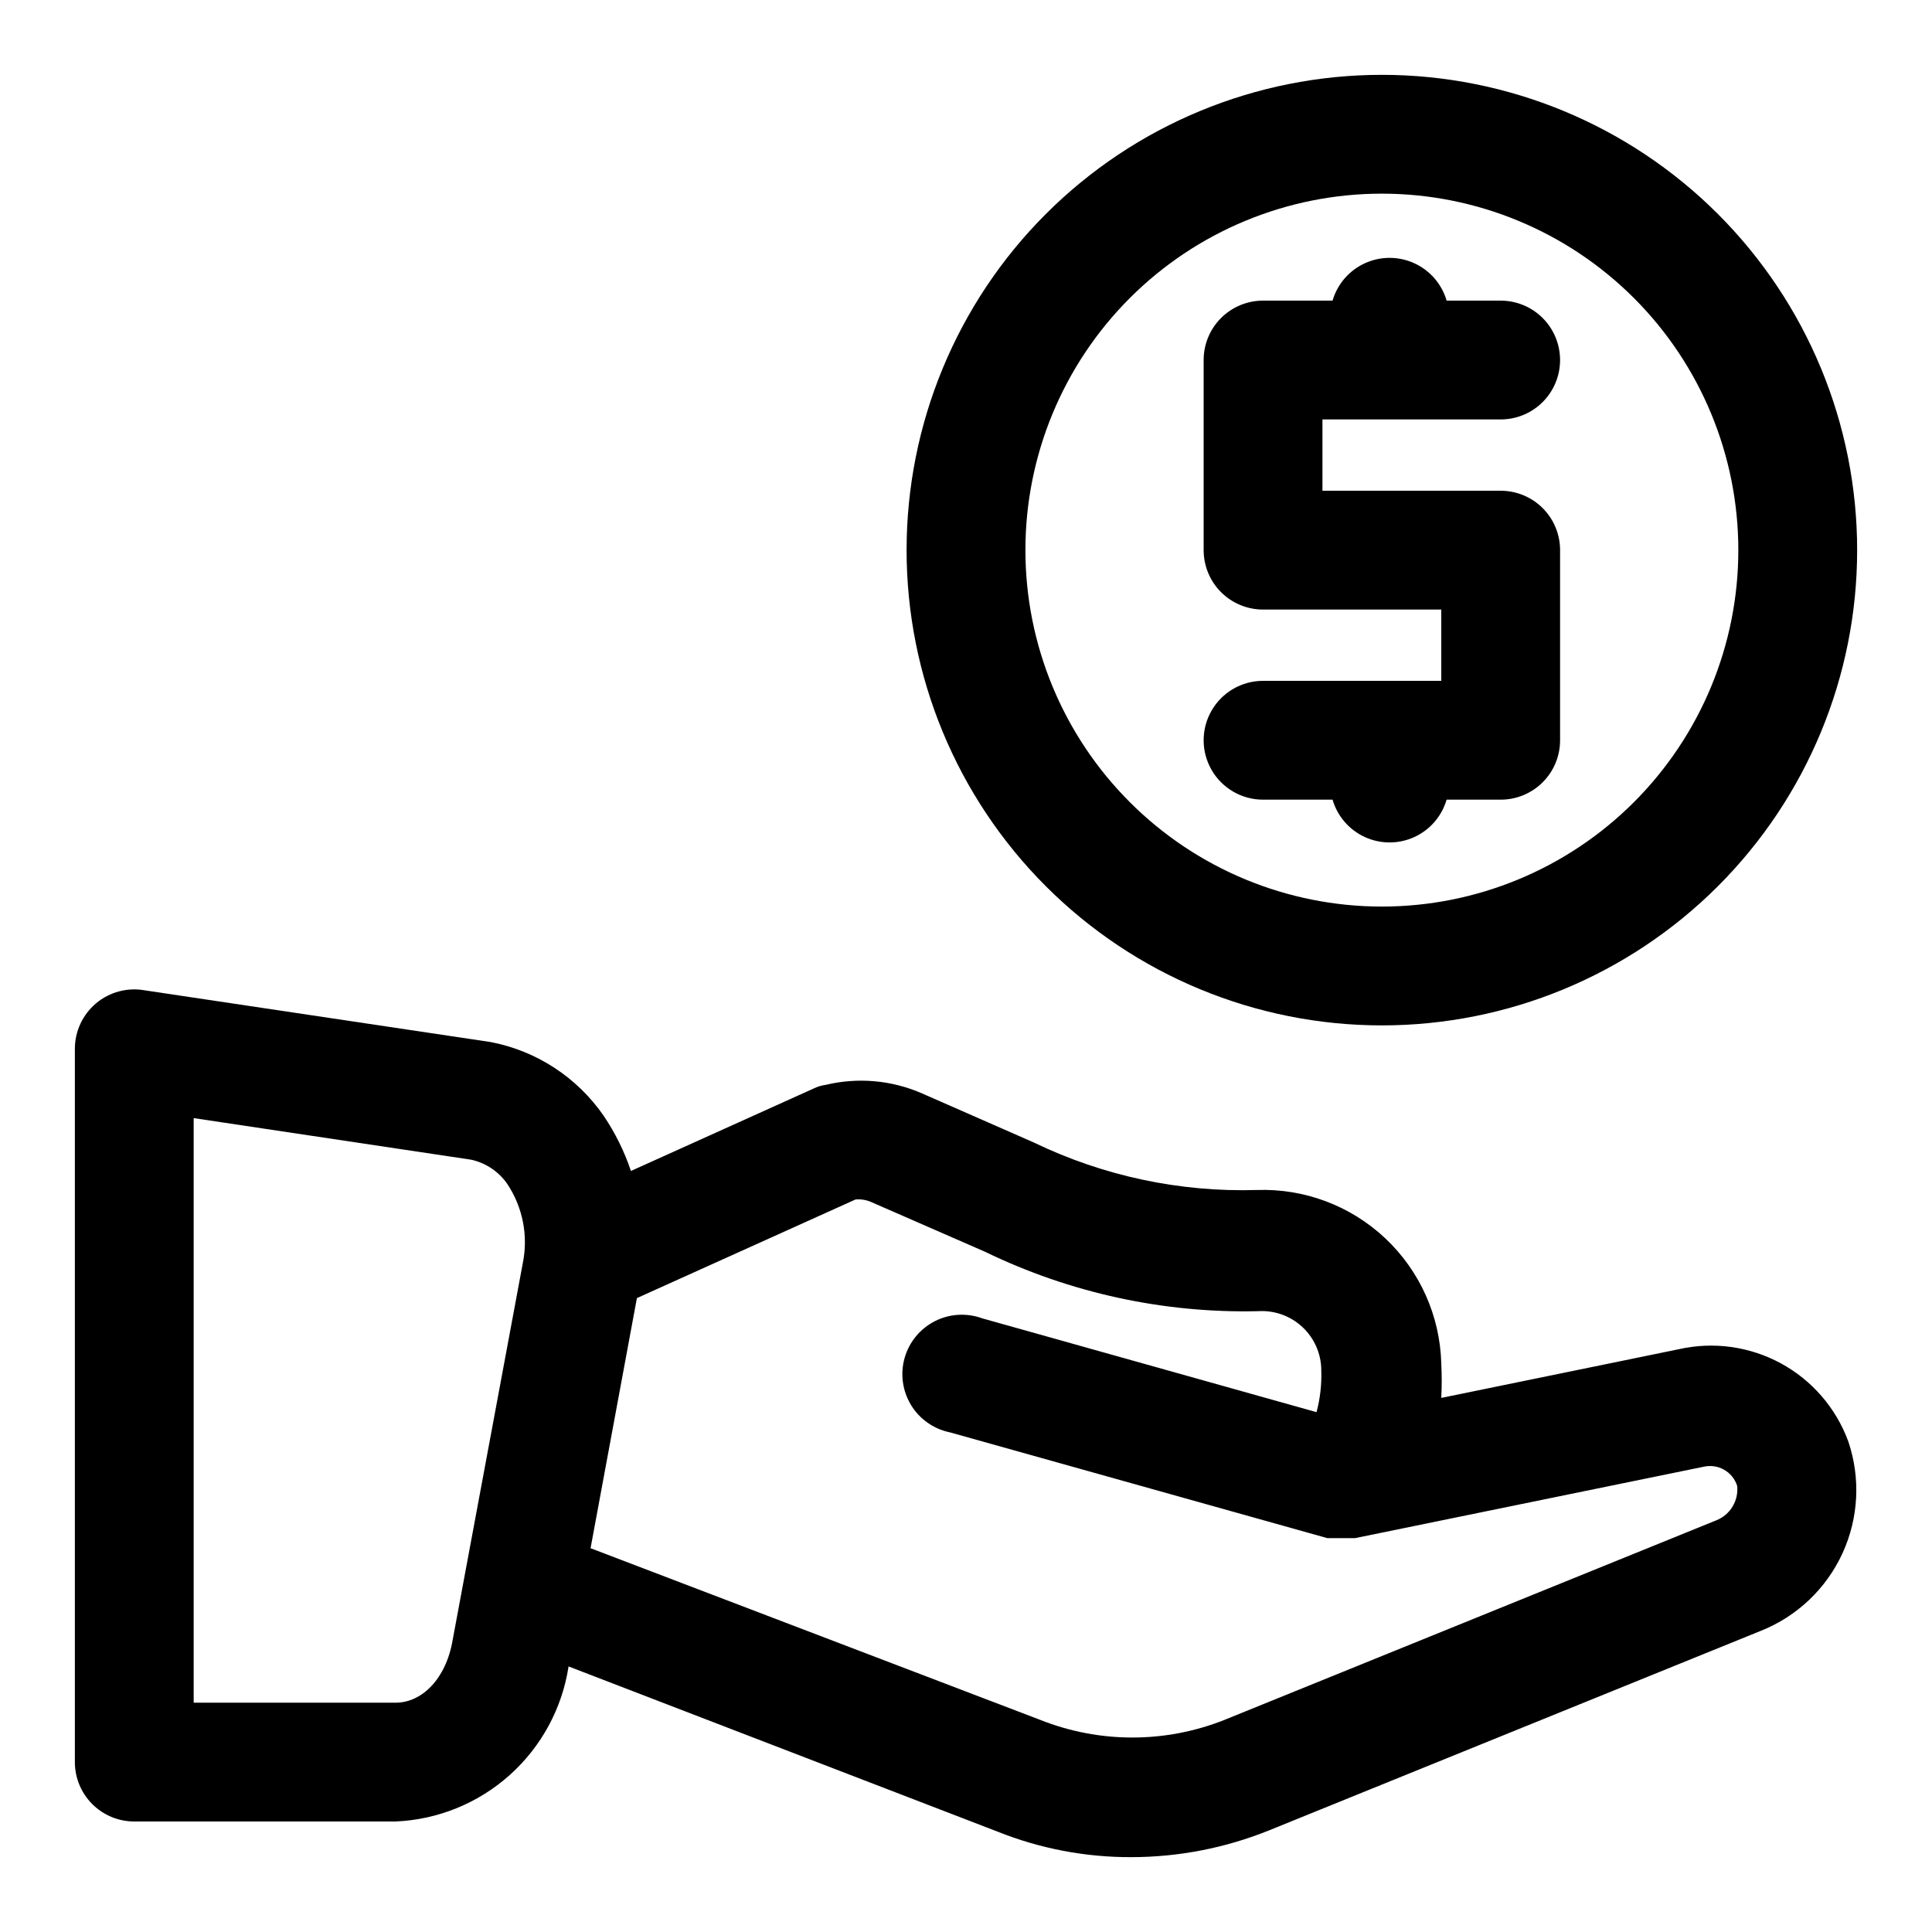
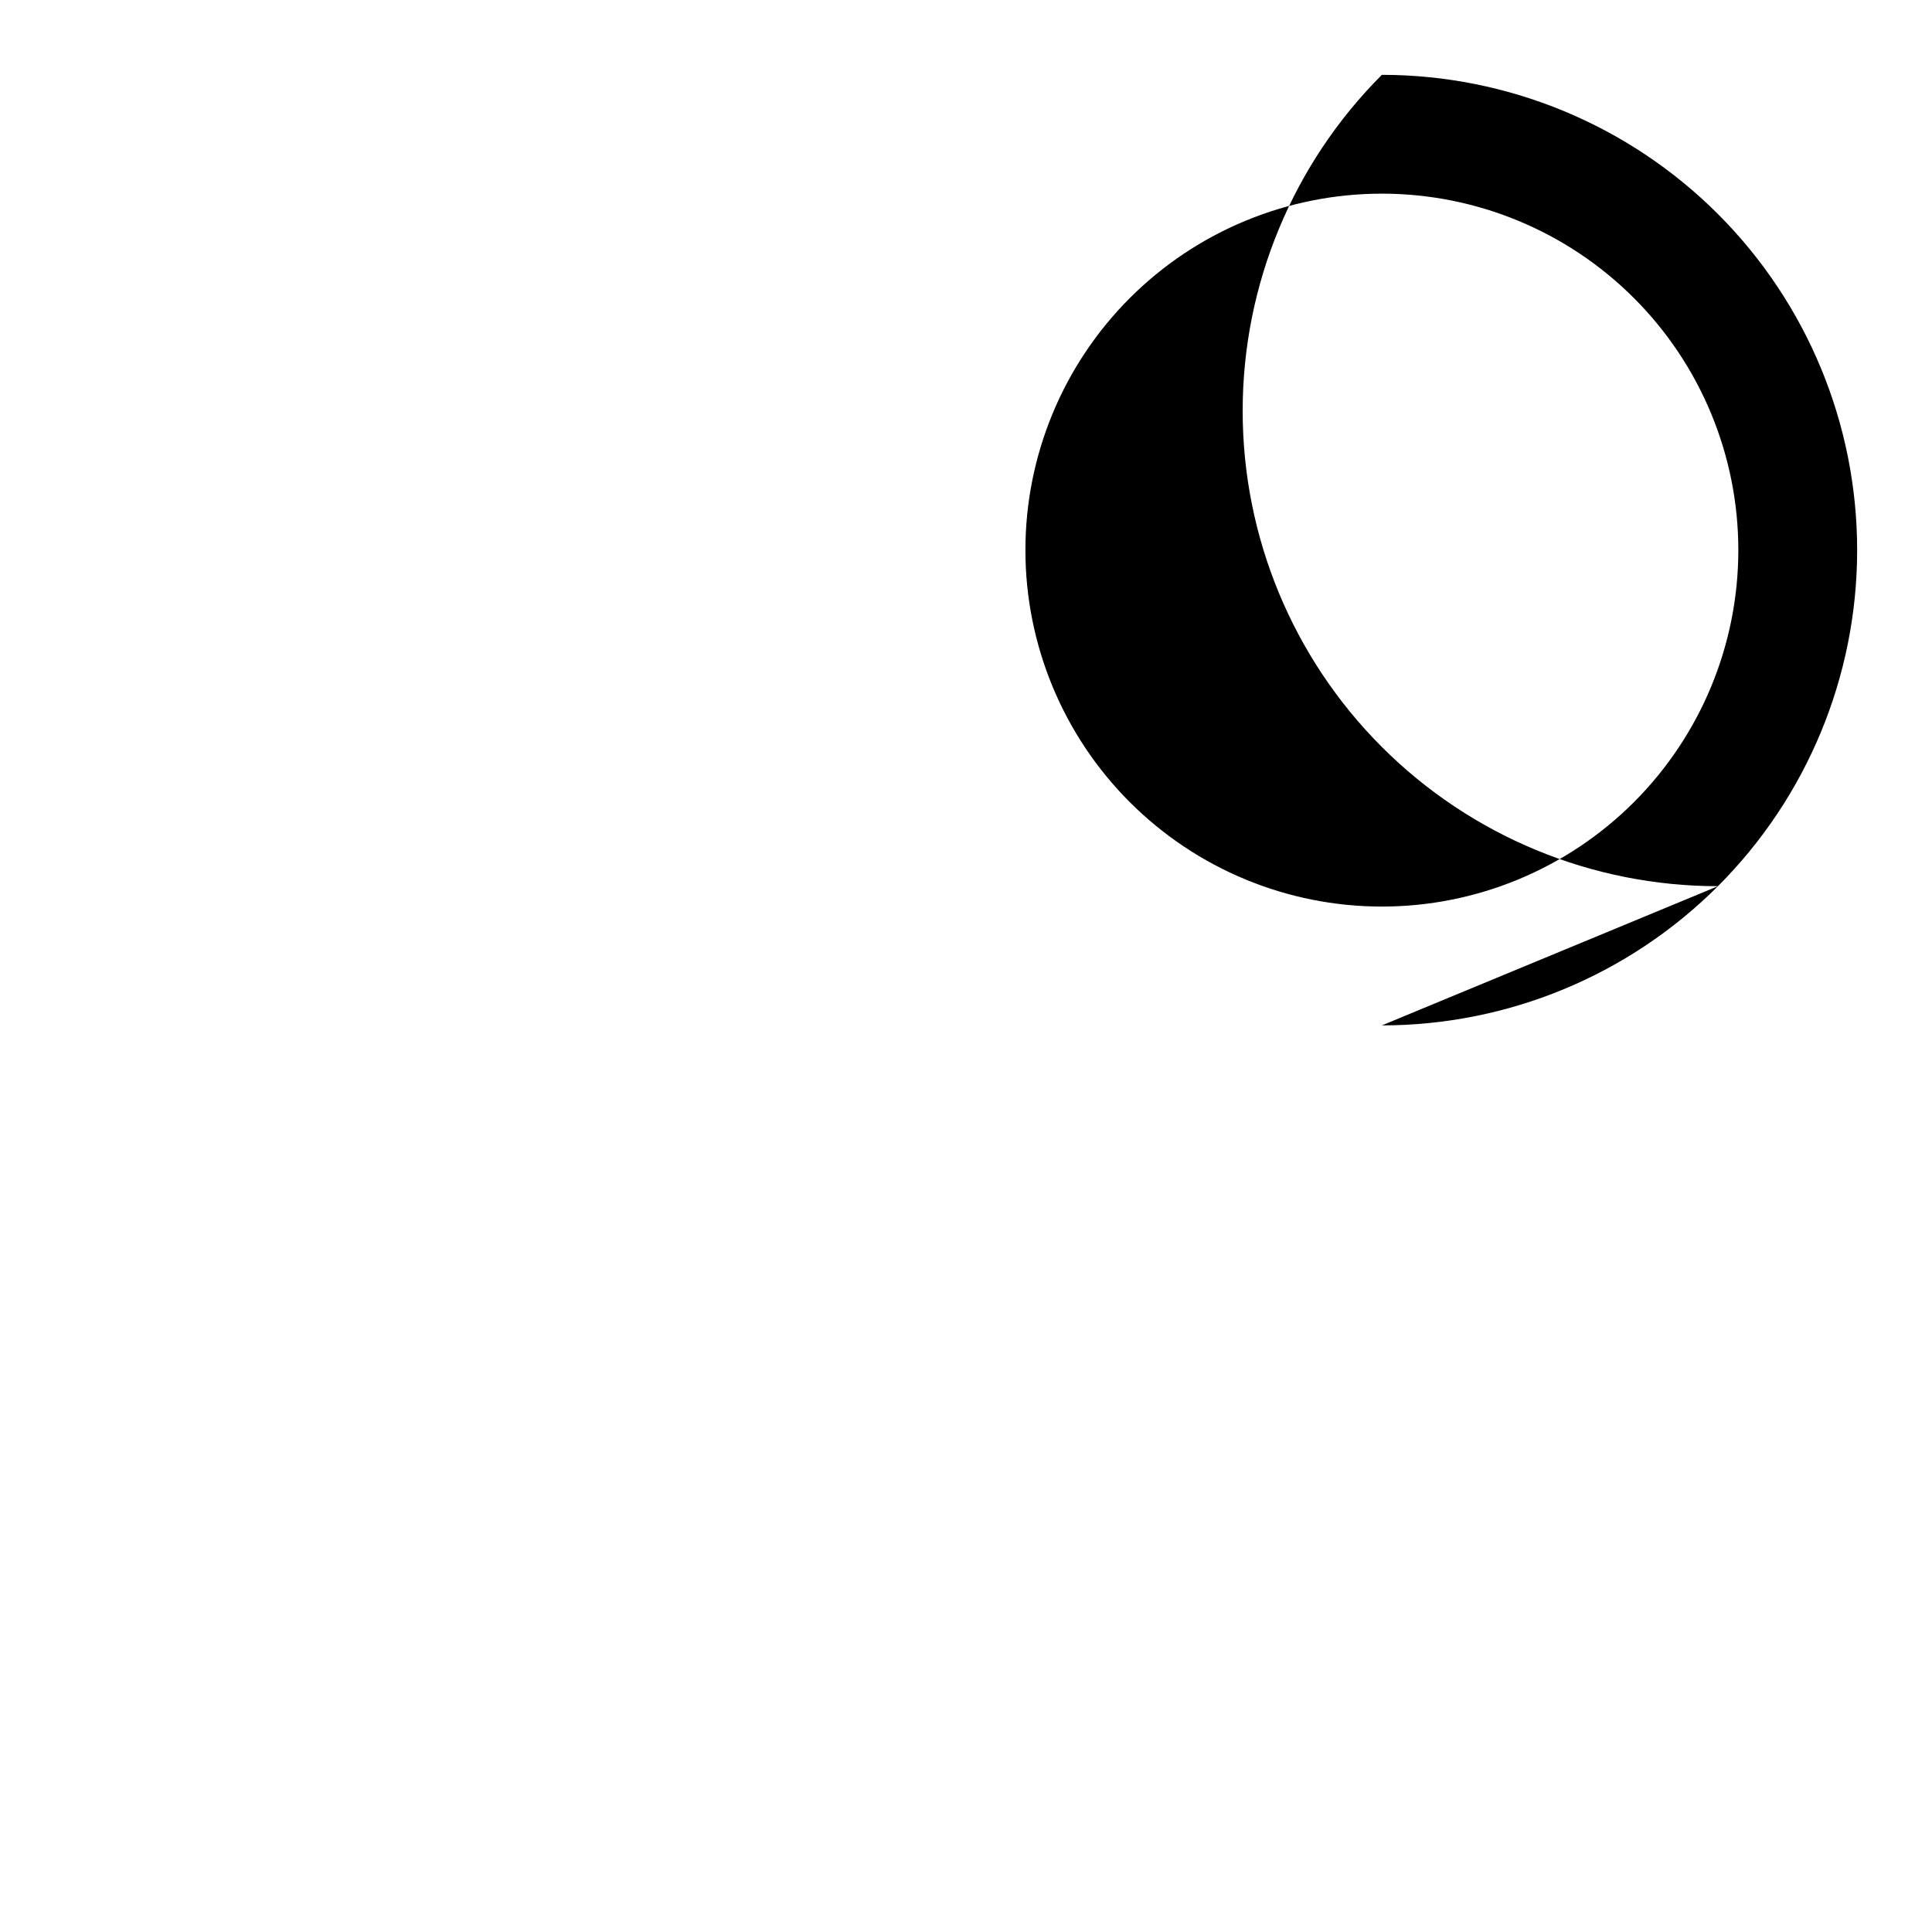
<svg xmlns="http://www.w3.org/2000/svg" fill="#000000" width="800px" height="800px" version="1.1" viewBox="144 144 512 512">
  <g>
-     <path d="m510.21 415.74c33.406 0 65.441-13.27 89.062-36.891 23.621-23.621 36.891-55.656 36.891-89.062 0-33.402-13.27-65.441-36.891-89.062-23.621-23.617-55.656-36.891-89.062-36.891s-65.441 13.273-89.062 36.891c-23.621 23.621-36.891 55.66-36.891 89.062 0 33.406 13.27 65.441 36.891 89.062 23.621 23.621 55.656 36.891 89.062 36.891zm0-220.42c25.055 0 49.082 9.953 66.797 27.668 17.715 17.719 27.668 41.746 27.668 66.797 0 25.055-9.953 49.082-27.668 66.797-17.715 17.715-41.742 27.668-66.797 27.668-25.055 0-49.082-9.953-66.797-27.668-17.715-17.715-27.668-41.742-27.668-66.797 0-25.051 9.953-49.078 27.668-66.797 17.715-17.715 41.742-27.668 66.797-27.668z" />
-     <path d="m478.72 324.43c-5.625 0-10.824 3.004-13.633 7.875-2.812 4.871-2.812 10.871 0 15.742 2.809 4.871 8.008 7.871 13.633 7.871h18.422c1.277 4.391 4.406 8.008 8.562 9.91 4.16 1.902 8.941 1.902 13.098 0 4.16-1.902 7.285-5.519 8.566-9.91h14.328c4.176 0 8.18-1.656 11.133-4.609 2.953-2.953 4.609-6.957 4.609-11.133v-50.383c0-4.176-1.656-8.18-4.609-11.133s-6.957-4.609-11.133-4.609h-47.234v-18.895h47.234c5.625 0 10.82-3 13.633-7.871s2.812-10.871 0-15.742c-2.812-4.875-8.008-7.875-13.633-7.875h-14.328c-1.281-4.391-4.406-8.004-8.566-9.906-4.156-1.902-8.938-1.902-13.098 0-4.156 1.902-7.285 5.516-8.562 9.906h-18.422c-4.176 0-8.18 1.66-11.133 4.613-2.953 2.953-4.609 6.957-4.609 11.133v50.379c0 4.176 1.656 8.18 4.609 11.133 2.953 2.953 6.957 4.613 11.133 4.613h47.23v18.895z" />
-     <path d="m588.93 501.55-62.977 12.91c0.156-3.043 0.156-6.09 0-9.129-0.328-12.586-5.664-24.52-14.828-33.152-9.164-8.629-21.395-13.246-33.977-12.82-20.457 0.625-40.766-3.699-59.199-12.598l-29.758-13.066h0.004c-7.992-3.453-16.883-4.227-25.348-2.203-1.094 0.145-2.156 0.465-3.148 0.941l-48.492 21.883v0.004c-1.742-5.188-4.18-10.113-7.242-14.645-7.031-10.172-17.773-17.18-29.914-19.52l-91.629-13.699h-0.004c-4.609-0.844-9.359 0.41-12.953 3.426-3.59 3.016-5.652 7.473-5.625 12.16v188.93c0 4.176 1.66 8.18 4.613 11.133 2.953 2.953 6.957 4.609 11.133 4.609h69.273c11.211-0.488 21.906-4.852 30.262-12.344 8.355-7.496 13.852-17.652 15.555-28.746l113.67 43.77c11.262 4.508 23.289 6.809 35.422 6.769 12.52-0.008 24.918-2.41 36.527-7.086l130.36-52.898c9.562-3.812 17.293-11.148 21.598-20.492 4.309-9.348 4.863-19.988 1.547-29.734-3.246-8.816-9.586-16.156-17.84-20.645-8.258-4.488-17.863-5.824-27.031-3.758zm-340.07 93.68h-53.531v-154.92l73.523 11.02h0.004c3.902 0.855 7.336 3.164 9.602 6.453 4.09 6.164 5.562 13.695 4.094 20.941l-18.578 99.816c-1.73 10.391-8.188 16.691-15.113 16.691zm349.99-48.336-130.36 52.898c-15.672 6.227-33.133 6.227-48.805 0l-119.18-45.5 12.281-66.281 57.938-26.137c1.512-0.133 3.035 0.137 4.406 0.789l29.914 13.066c22.547 10.938 47.375 16.336 72.426 15.746 4.336-0.262 8.586 1.281 11.746 4.262 3.16 2.981 4.949 7.137 4.941 11.48 0.121 3.715-0.301 7.43-1.262 11.02l-88.641-24.875h0.004c-4.117-1.492-8.668-1.207-12.562 0.793s-6.785 5.527-7.969 9.742c-1.188 4.215-0.562 8.734 1.719 12.473 2.285 3.734 6.019 6.352 10.309 7.223l99.977 28.023h7.398l92.262-18.895v0.004c3.848-0.934 7.766 1.266 8.973 5.035 0.422 3.938-1.832 7.672-5.508 9.133z" />
+     <path d="m510.21 415.74c33.406 0 65.441-13.27 89.062-36.891 23.621-23.621 36.891-55.656 36.891-89.062 0-33.402-13.27-65.441-36.891-89.062-23.621-23.617-55.656-36.891-89.062-36.891c-23.621 23.621-36.891 55.66-36.891 89.062 0 33.406 13.27 65.441 36.891 89.062 23.621 23.621 55.656 36.891 89.062 36.891zm0-220.42c25.055 0 49.082 9.953 66.797 27.668 17.715 17.719 27.668 41.746 27.668 66.797 0 25.055-9.953 49.082-27.668 66.797-17.715 17.715-41.742 27.668-66.797 27.668-25.055 0-49.082-9.953-66.797-27.668-17.715-17.715-27.668-41.742-27.668-66.797 0-25.051 9.953-49.078 27.668-66.797 17.715-17.715 41.742-27.668 66.797-27.668z" />
  </g>
</svg>